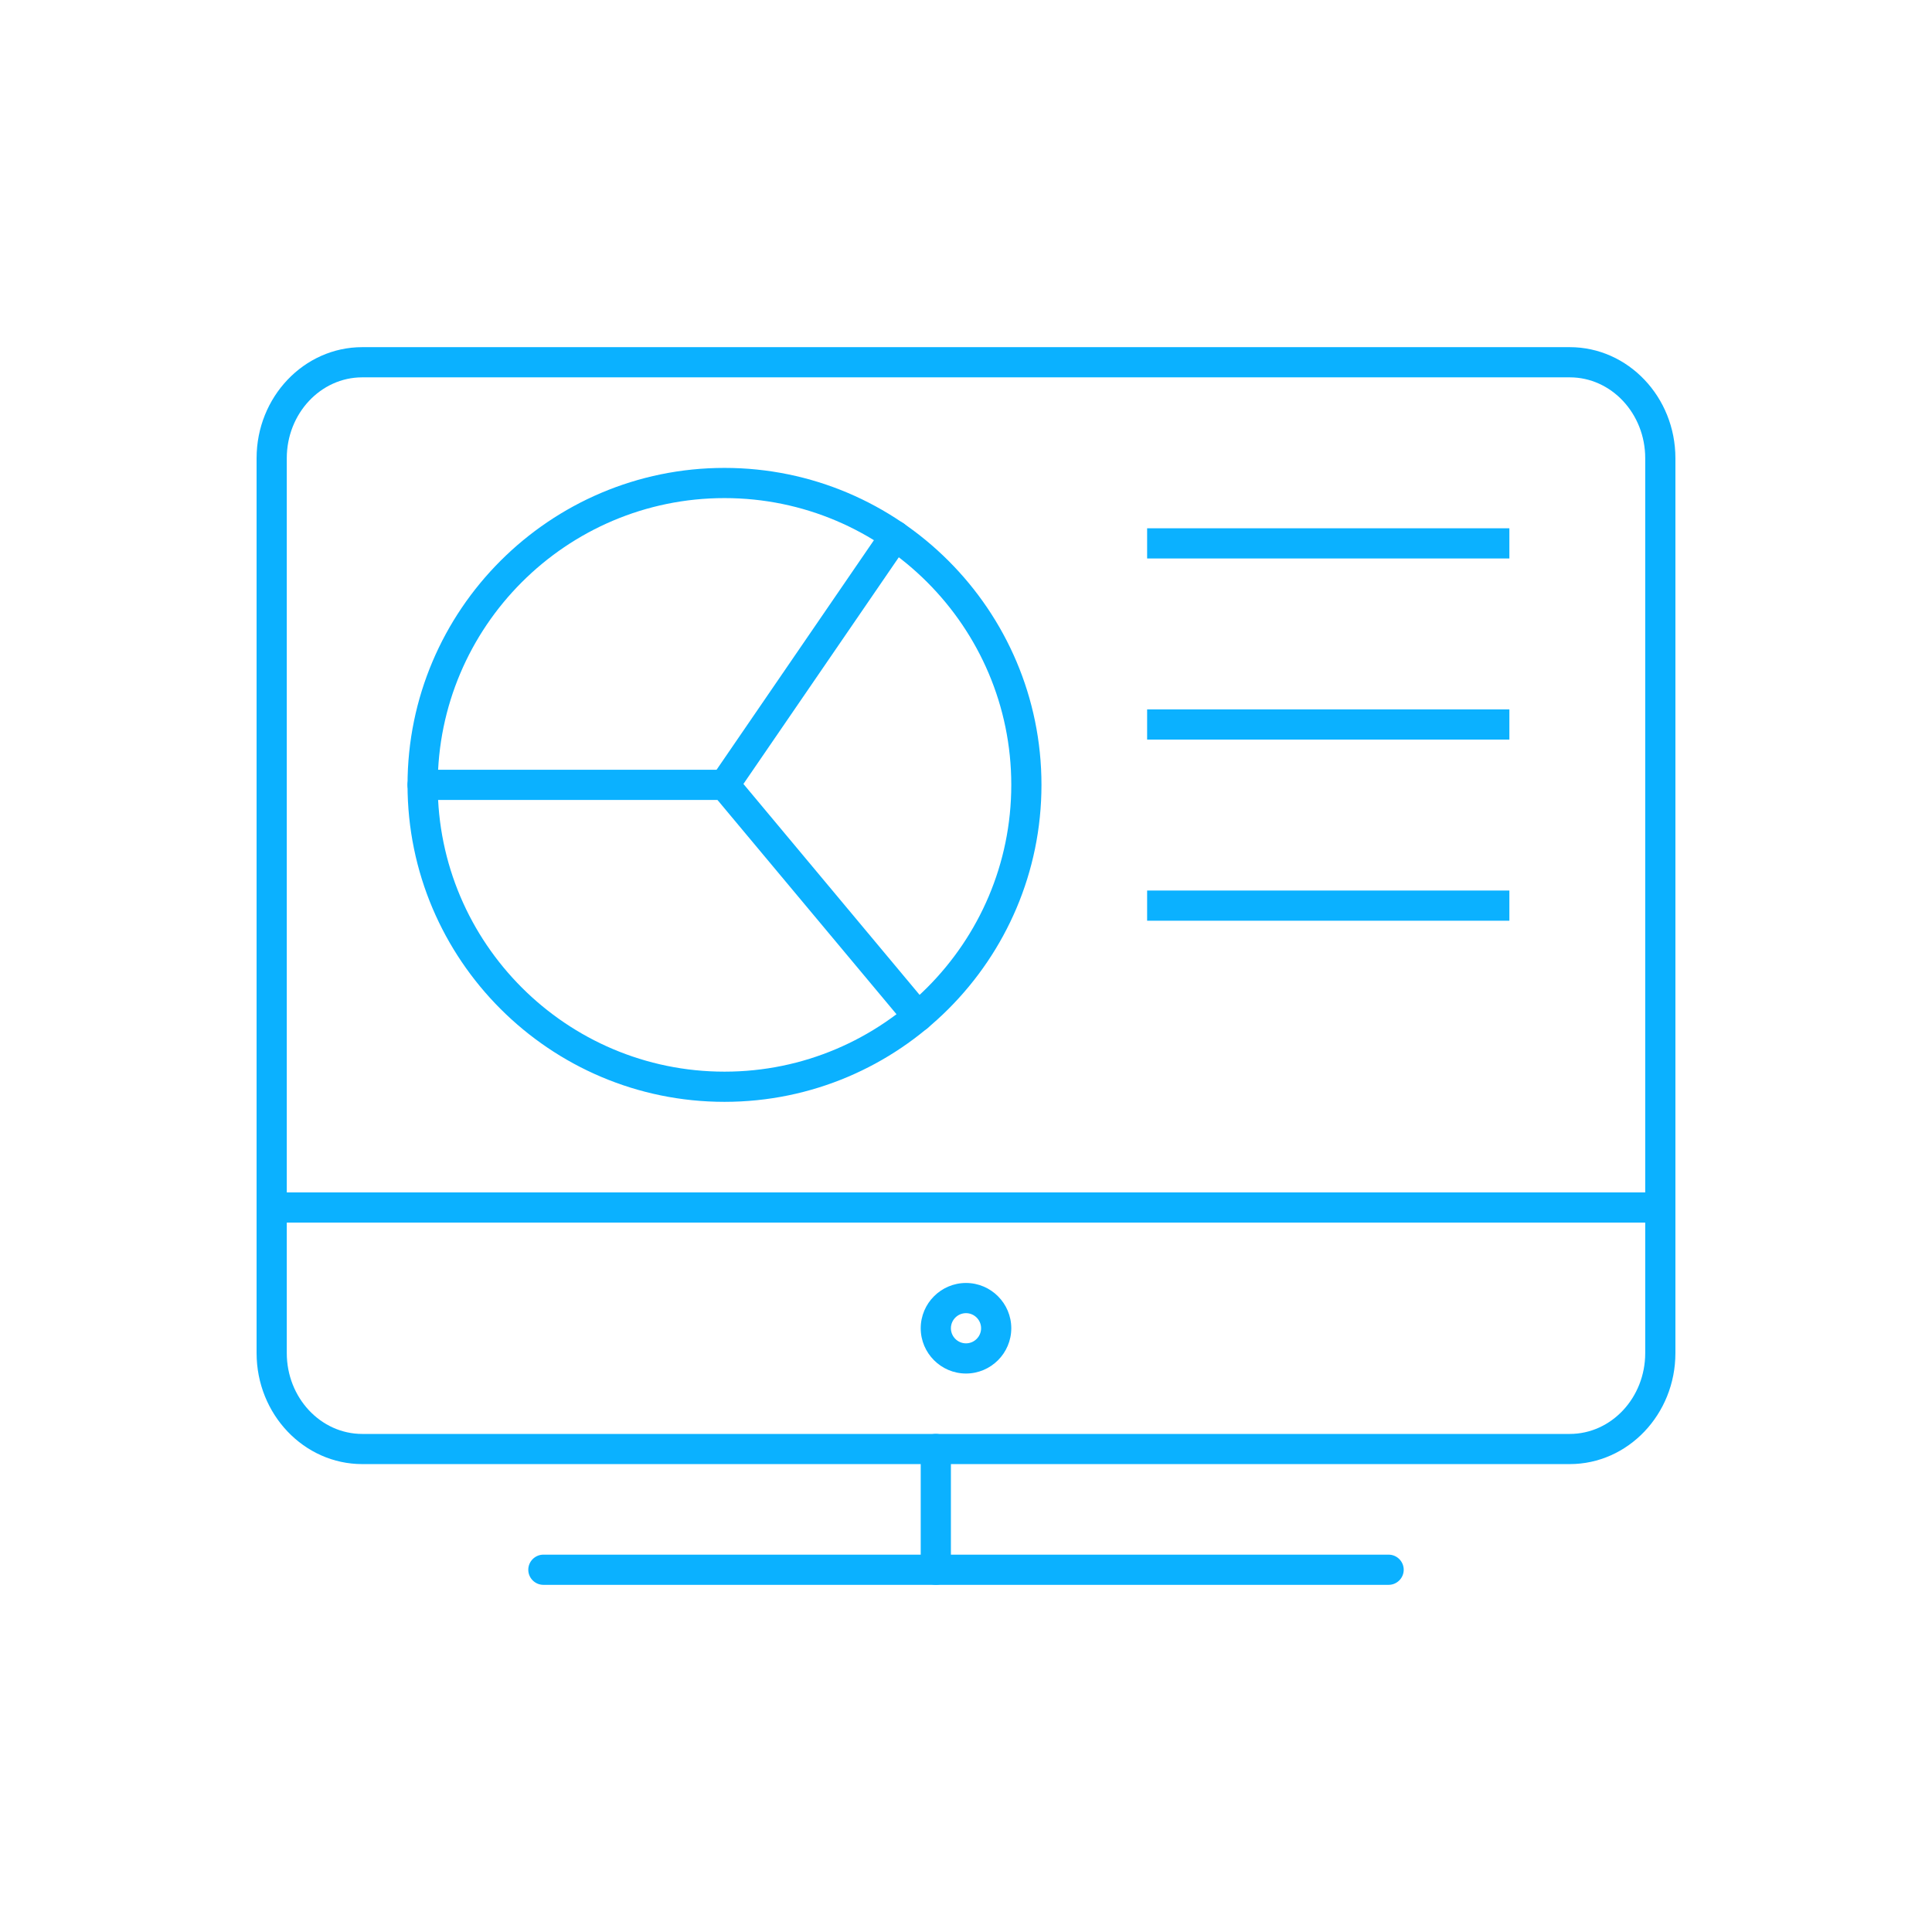
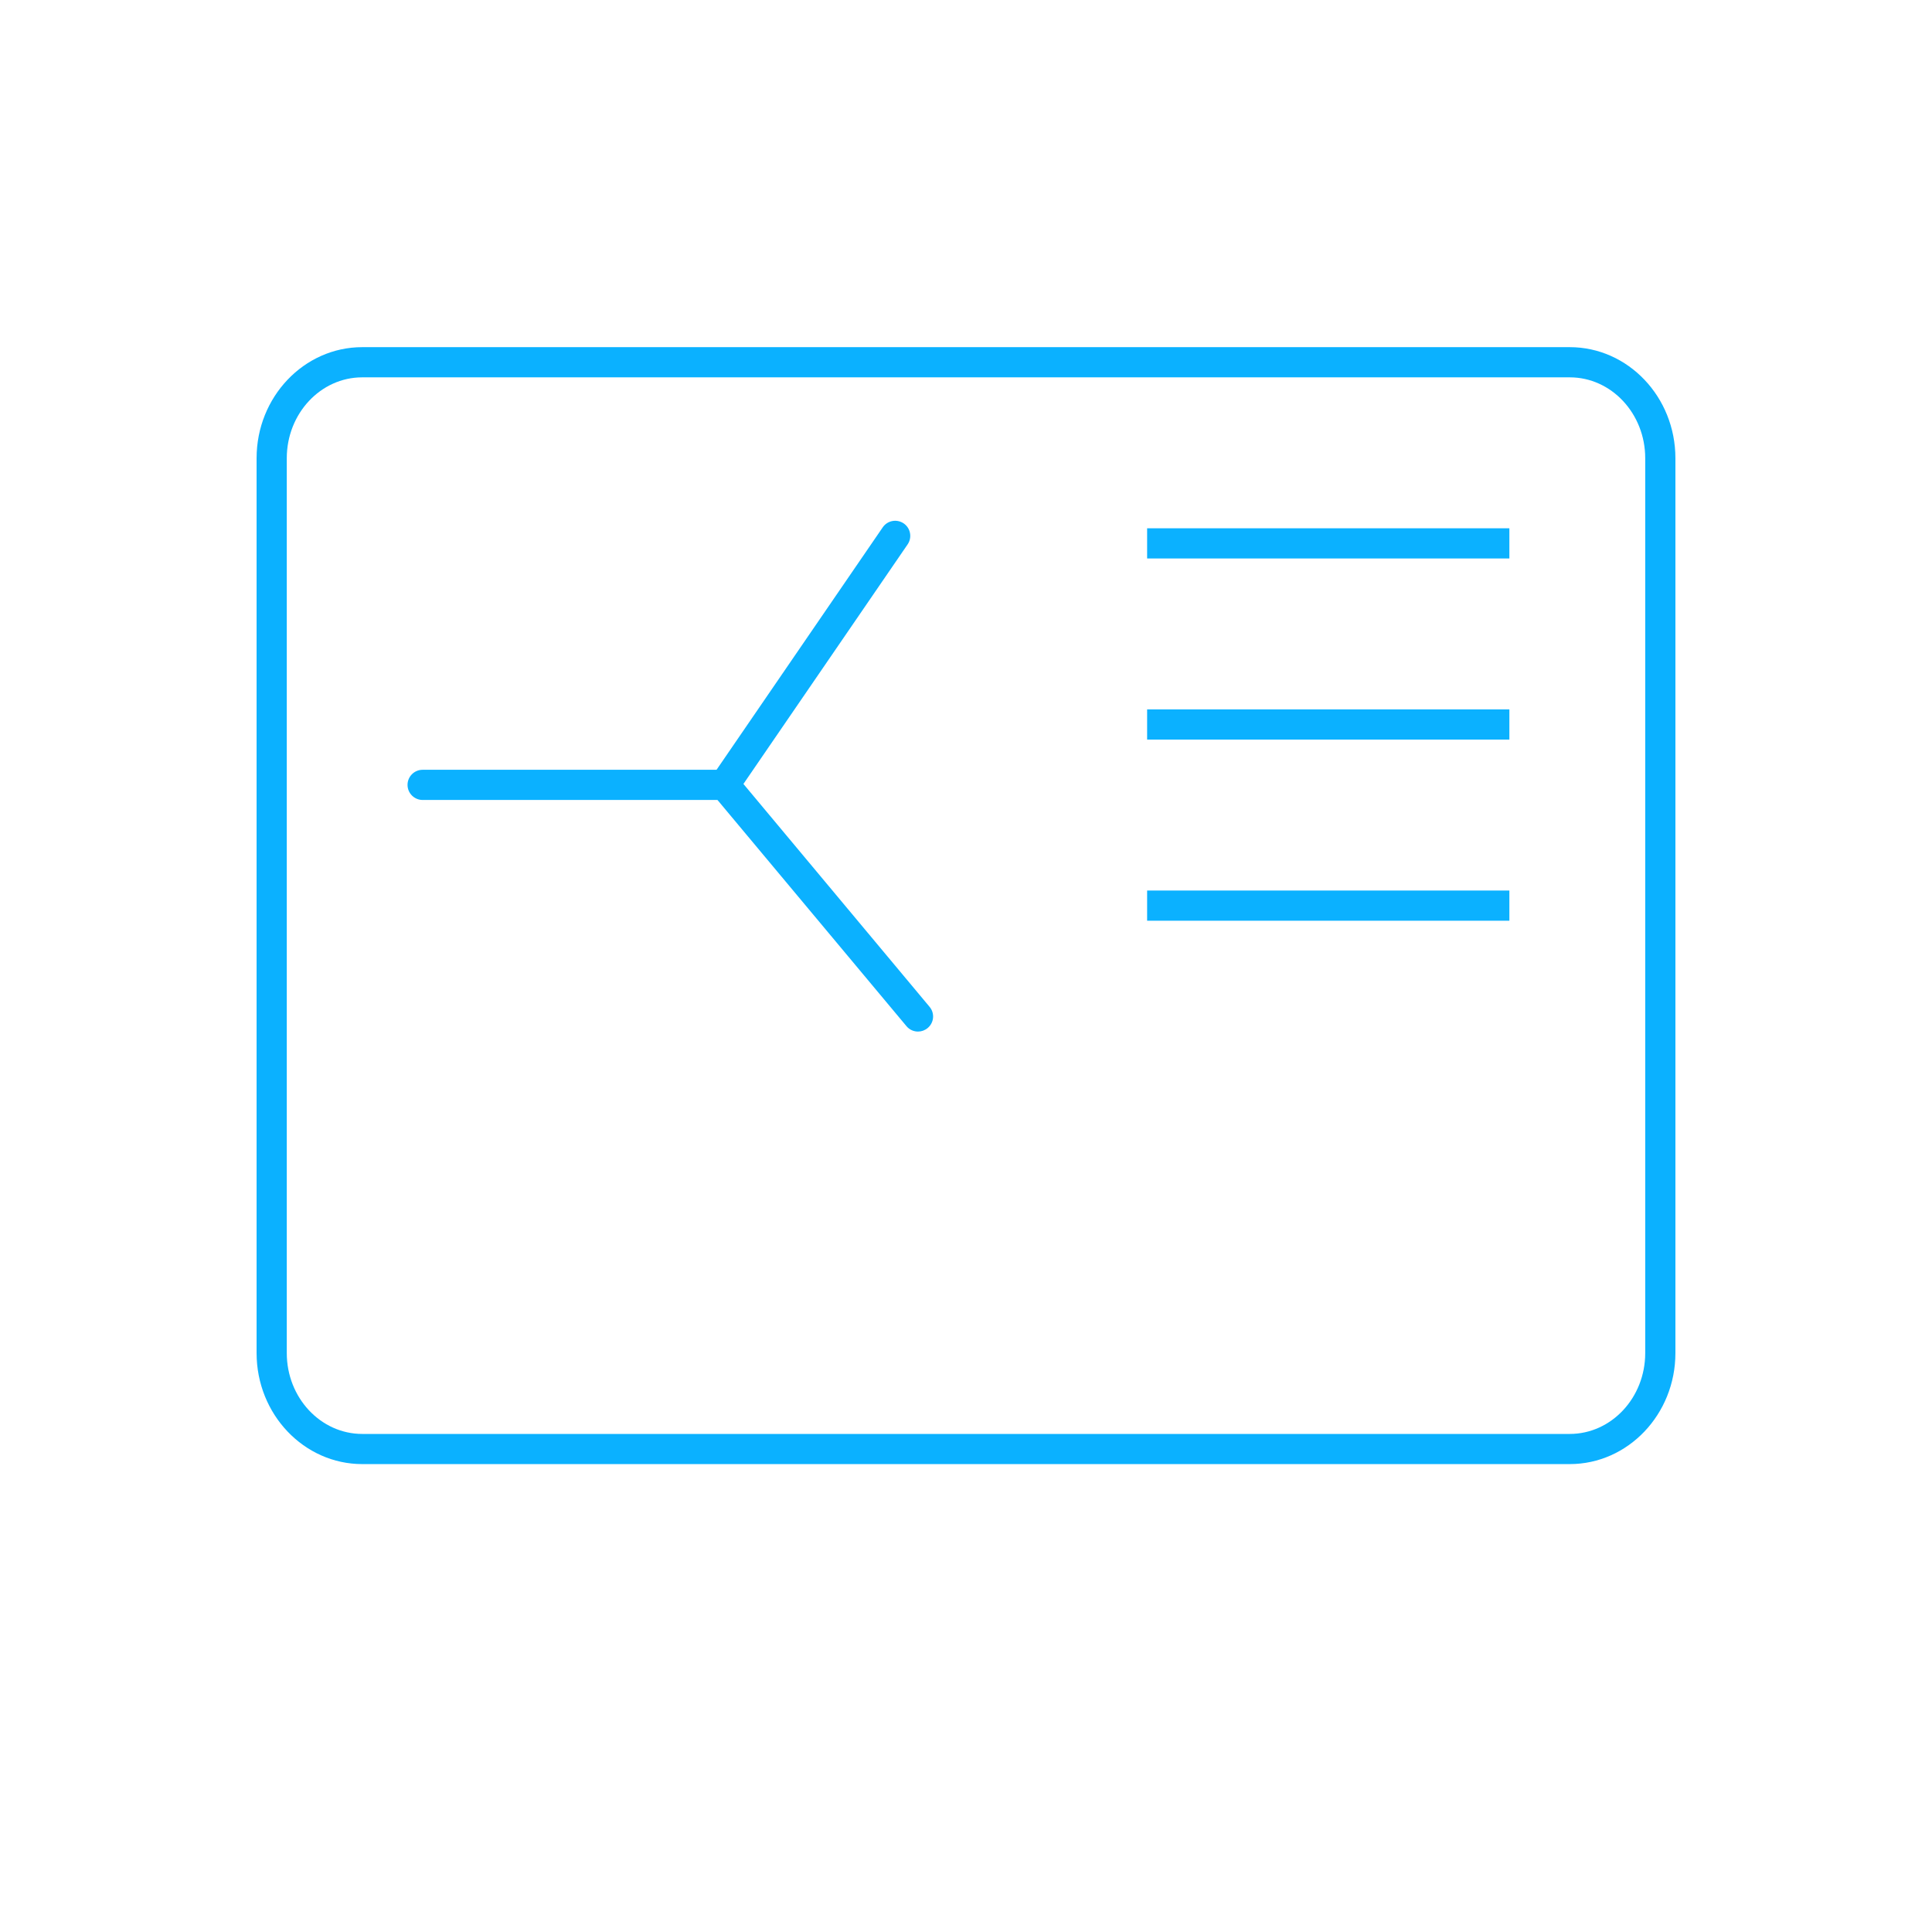
<svg xmlns="http://www.w3.org/2000/svg" version="1.1" id="Vrstva_1" x="0px" y="0px" width="64px" height="64px" viewBox="0 0 64 64" enable-background="new 0 0 64 64" xml:space="preserve">
  <path fill="#0BB1FF" d="M52,48.5H12c-1.93,0-3.5-1.65-3.5-3.678V15.178c0-2.028,1.57-3.678,3.5-3.678h40c1.93,0,3.5,1.649,3.5,3.678  v29.645C55.5,46.85,53.93,48.5,52,48.5z M12,12.5c-1.379,0-2.5,1.201-2.5,2.678v29.645c0,1.477,1.121,2.678,2.5,2.678h40  c1.379,0,2.5-1.201,2.5-2.678V15.178c0-1.477-1.121-2.678-2.5-2.678H12z" />
-   <path fill="#0BB1FF" d="M46,52.5H18c-0.275,0-0.5-0.225-0.5-0.5s0.225-0.5,0.5-0.5h28c0.275,0,0.5,0.225,0.5,0.5  S46.275,52.5,46,52.5z" />
-   <path fill="#0BB1FF" d="M31,52.5c-0.275,0-0.5-0.225-0.5-0.5v-4c0-0.275,0.225-0.5,0.5-0.5s0.5,0.225,0.5,0.5v4  C31.5,52.275,31.275,52.5,31,52.5z" />
-   <path fill="#0BB1FF" d="M32,45.5c-0.826,0-1.5-0.674-1.5-1.5s0.674-1.5,1.5-1.5s1.5,0.674,1.5,1.5S32.826,45.5,32,45.5z M32,43.5  c-0.275,0-0.5,0.225-0.5,0.5s0.225,0.5,0.5,0.5s0.5-0.225,0.5-0.5S32.275,43.5,32,43.5z" />
-   <rect x="9" y="39.5" fill="#0BB1FF" width="46" height="1" />
-   <path fill="#0BB1FF" d="M24,36.5c-5.789,0-10.5-4.711-10.5-10.5c0-5.79,4.711-10.5,10.5-10.5S34.5,20.21,34.5,26  C34.5,31.789,29.789,36.5,24,36.5z M24,16.5c-5.238,0-9.5,4.262-9.5,9.5s4.262,9.5,9.5,9.5s9.5-4.262,9.5-9.5S29.238,16.5,24,16.5z" />
  <path fill="#0BB1FF" d="M30.41,34.172c-0.143,0-0.285-0.061-0.383-0.18l-6.41-7.672c-0.145-0.172-0.156-0.418-0.029-0.603  l5.654-8.249c0.156-0.227,0.465-0.285,0.695-0.129c0.227,0.156,0.285,0.467,0.129,0.695l-5.439,7.935l6.166,7.383  c0.178,0.211,0.15,0.526-0.063,0.703C30.637,34.133,30.523,34.172,30.41,34.172z" />
  <path fill="#0BB1FF" d="M24,26.5H14c-0.275,0-0.5-0.224-0.5-0.5s0.225-0.5,0.5-0.5h10c0.275,0,0.5,0.224,0.5,0.5  S24.275,26.5,24,26.5z" />
  <rect x="38" y="17.5" fill="#0BB1FF" width="12" height="1" />
  <rect x="38" y="23.5" fill="#0BB1FF" width="12" height="1" />
  <rect x="38" y="29.5" fill="#0BB1FF" width="12" height="1" />
</svg>